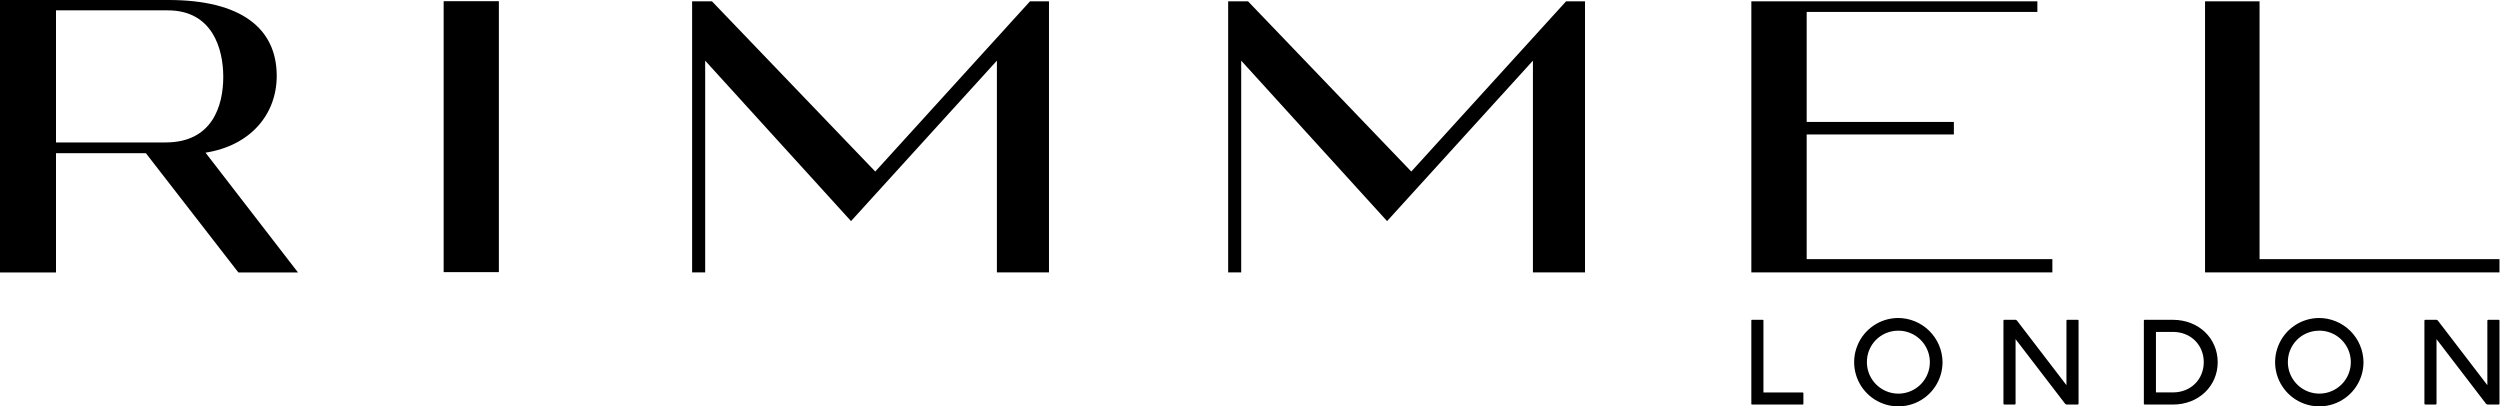
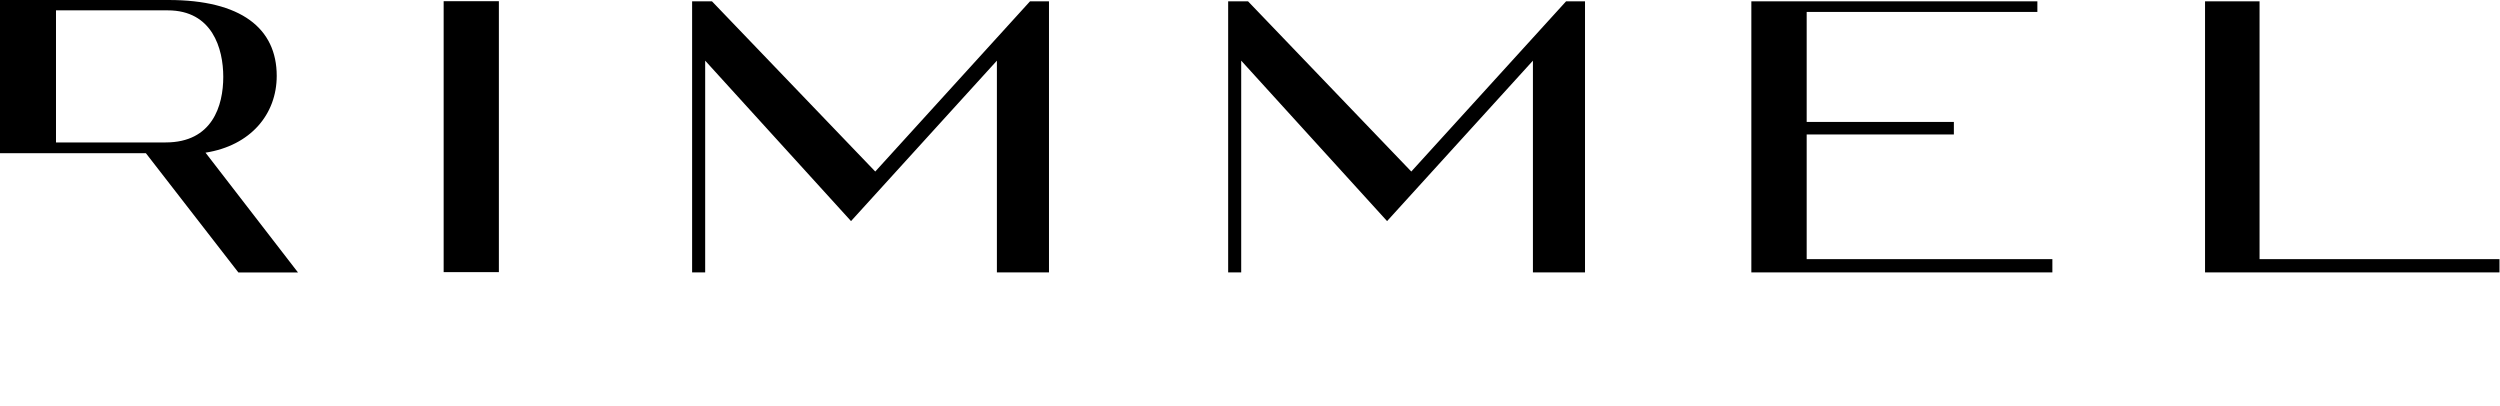
<svg xmlns="http://www.w3.org/2000/svg" width="1538" height="250" viewBox="0 0 1538 250" fill="none">
-   <path d="M272.934 0.751H306.907V167.423H272.934V0.751ZM633.68 0.801L538.459 105.524L437.992 0.801H425.787V167.574H433.824V37.315L523.55 136.017L613.289 37.315V167.574H645.334V0.801H633.68ZM963.47 0.801L868.223 105.524L767.782 0.801H755.564V167.574H763.588V37.315L853.327 136.017L943.053 37.315V167.574H975.099V0.801H963.47ZM1077.43 0.801V167.574H1262.62V159.412H1111.47V82.704H1202.02V75.018H1111.47V7.348H1253.39V0.801H1077.43ZM1356.54 0.801V167.574H1537.68V159.412H1390.08V0.801H1356.54ZM101.944 87.624C130.622 87.624 137.356 65.092 137.356 47.279C137.356 29.892 130.634 6.371 103.208 6.371H34.449V87.624H101.944ZM0 0H103.633C148.321 0 170.24 17.412 170.24 46.678C170.24 70.299 154.18 89.564 126.428 93.92L183.321 167.611H146.644L89.751 94.245H34.449V167.611H0V0Z" fill="black" />
-   <path d="M1491.88 196.727L1491.5 197.103V248.488L1491.88 248.863H1498.57L1498.95 248.488V208.644L1529.48 248.488L1530.23 248.863H1537.3L1537.68 248.488V197.103L1537.3 196.727H1530.59L1530.22 197.103V236.946L1499.69 197.103L1498.94 196.727H1491.88ZM1426.48 203.424C1430.33 203.35 1434.11 204.421 1437.34 206.502C1440.57 208.583 1443.11 211.579 1444.64 215.109C1446.16 218.638 1446.6 222.542 1445.9 226.322C1445.2 230.102 1443.39 233.588 1440.7 236.335C1438 239.081 1434.56 240.965 1430.79 241.746C1427.03 242.527 1423.12 242.17 1419.56 240.72C1416 239.27 1412.95 236.792 1410.8 233.604C1408.65 230.415 1407.5 226.659 1407.5 222.814C1407.47 220.295 1407.94 217.795 1408.88 215.457C1409.82 213.119 1411.21 210.99 1412.97 209.191C1414.74 207.392 1416.84 205.959 1419.16 204.974C1421.47 203.989 1423.97 203.47 1426.48 203.449M1426.48 195.626C1421.12 195.695 1415.9 197.348 1411.47 200.378C1407.05 203.408 1403.62 207.678 1401.62 212.653C1399.61 217.627 1399.12 223.083 1400.21 228.334C1401.3 233.585 1403.92 238.397 1407.74 242.164C1411.56 245.931 1416.4 248.485 1421.67 249.504C1426.93 250.524 1432.38 249.963 1437.33 247.894C1442.27 245.824 1446.5 242.338 1449.47 237.873C1452.44 233.408 1454.03 228.164 1454.02 222.801C1453.96 215.55 1451.03 208.62 1445.87 203.526C1440.7 198.433 1433.74 195.592 1426.48 195.626ZM1326.34 204.188H1336.77C1347.94 204.188 1355.76 212.374 1355.76 222.801C1355.76 233.229 1347.94 241.415 1336.77 241.415H1326.34V204.188ZM1319.27 196.74L1318.9 197.115V248.5L1319.27 248.876H1336.8C1352.81 248.876 1364.33 237.334 1364.33 222.814C1364.33 208.293 1352.79 196.752 1336.8 196.752L1319.27 196.74ZM1232.9 196.74L1232.52 197.115V248.5L1232.9 248.876H1239.61L1239.98 248.5V208.644L1270.54 248.488L1271.28 248.863H1278.35L1278.73 248.488V197.103L1278.35 196.727H1271.65L1271.28 197.103V236.946L1240.75 197.103L1240 196.727L1232.9 196.74ZM1167.51 203.437C1171.35 203.362 1175.13 204.434 1178.36 206.515C1181.6 208.597 1184.14 211.594 1185.66 215.124C1187.19 218.655 1187.62 222.559 1186.92 226.339C1186.22 230.12 1184.4 233.605 1181.71 236.352C1179.02 239.098 1175.57 240.981 1171.81 241.76C1168.04 242.54 1164.13 242.181 1160.57 240.729C1157.01 239.277 1153.96 236.797 1151.82 233.607C1149.67 230.417 1148.52 226.659 1148.52 222.814C1148.49 220.295 1148.96 217.795 1149.9 215.457C1150.84 213.119 1152.23 210.99 1153.99 209.191C1155.76 207.392 1157.86 205.959 1160.18 204.974C1162.5 203.989 1164.99 203.47 1167.51 203.449M1167.51 195.626C1162.14 195.695 1156.92 197.348 1152.5 200.378C1148.07 203.408 1144.64 207.678 1142.64 212.653C1140.63 217.627 1140.15 223.083 1141.24 228.334C1142.33 233.585 1144.94 238.397 1148.76 242.164C1152.58 245.931 1157.42 248.485 1162.69 249.504C1167.95 250.524 1173.4 249.963 1178.35 247.894C1183.3 245.824 1187.52 242.338 1190.49 237.873C1193.46 233.408 1195.05 228.164 1195.05 222.801C1194.98 215.55 1192.05 208.62 1186.89 203.526C1181.73 198.433 1174.76 195.592 1167.51 195.626ZM1077.72 196.74L1077.42 197.04V248.575L1077.72 248.876H1109.15L1109.45 248.575V241.803L1109.15 241.428H1084.87V197.028L1084.57 196.727L1077.72 196.74Z" fill="black" />
+   <path d="M272.934 0.751H306.907V167.423H272.934V0.751ZM633.68 0.801L538.459 105.524L437.992 0.801H425.787V167.574H433.824V37.315L523.55 136.017L613.289 37.315V167.574H645.334V0.801H633.68ZM963.47 0.801L868.223 105.524L767.782 0.801H755.564V167.574H763.588V37.315L853.327 136.017L943.053 37.315V167.574H975.099V0.801H963.47ZM1077.43 0.801V167.574H1262.62V159.412H1111.47V82.704H1202.02V75.018H1111.47V7.348H1253.39V0.801H1077.43ZM1356.54 0.801V167.574H1537.68V159.412H1390.08V0.801H1356.54ZM101.944 87.624C130.622 87.624 137.356 65.092 137.356 47.279C137.356 29.892 130.634 6.371 103.208 6.371H34.449V87.624H101.944ZM0 0H103.633C148.321 0 170.24 17.412 170.24 46.678C170.24 70.299 154.18 89.564 126.428 93.92L183.321 167.611H146.644L89.751 94.245H34.449H0V0Z" fill="black" />
</svg>